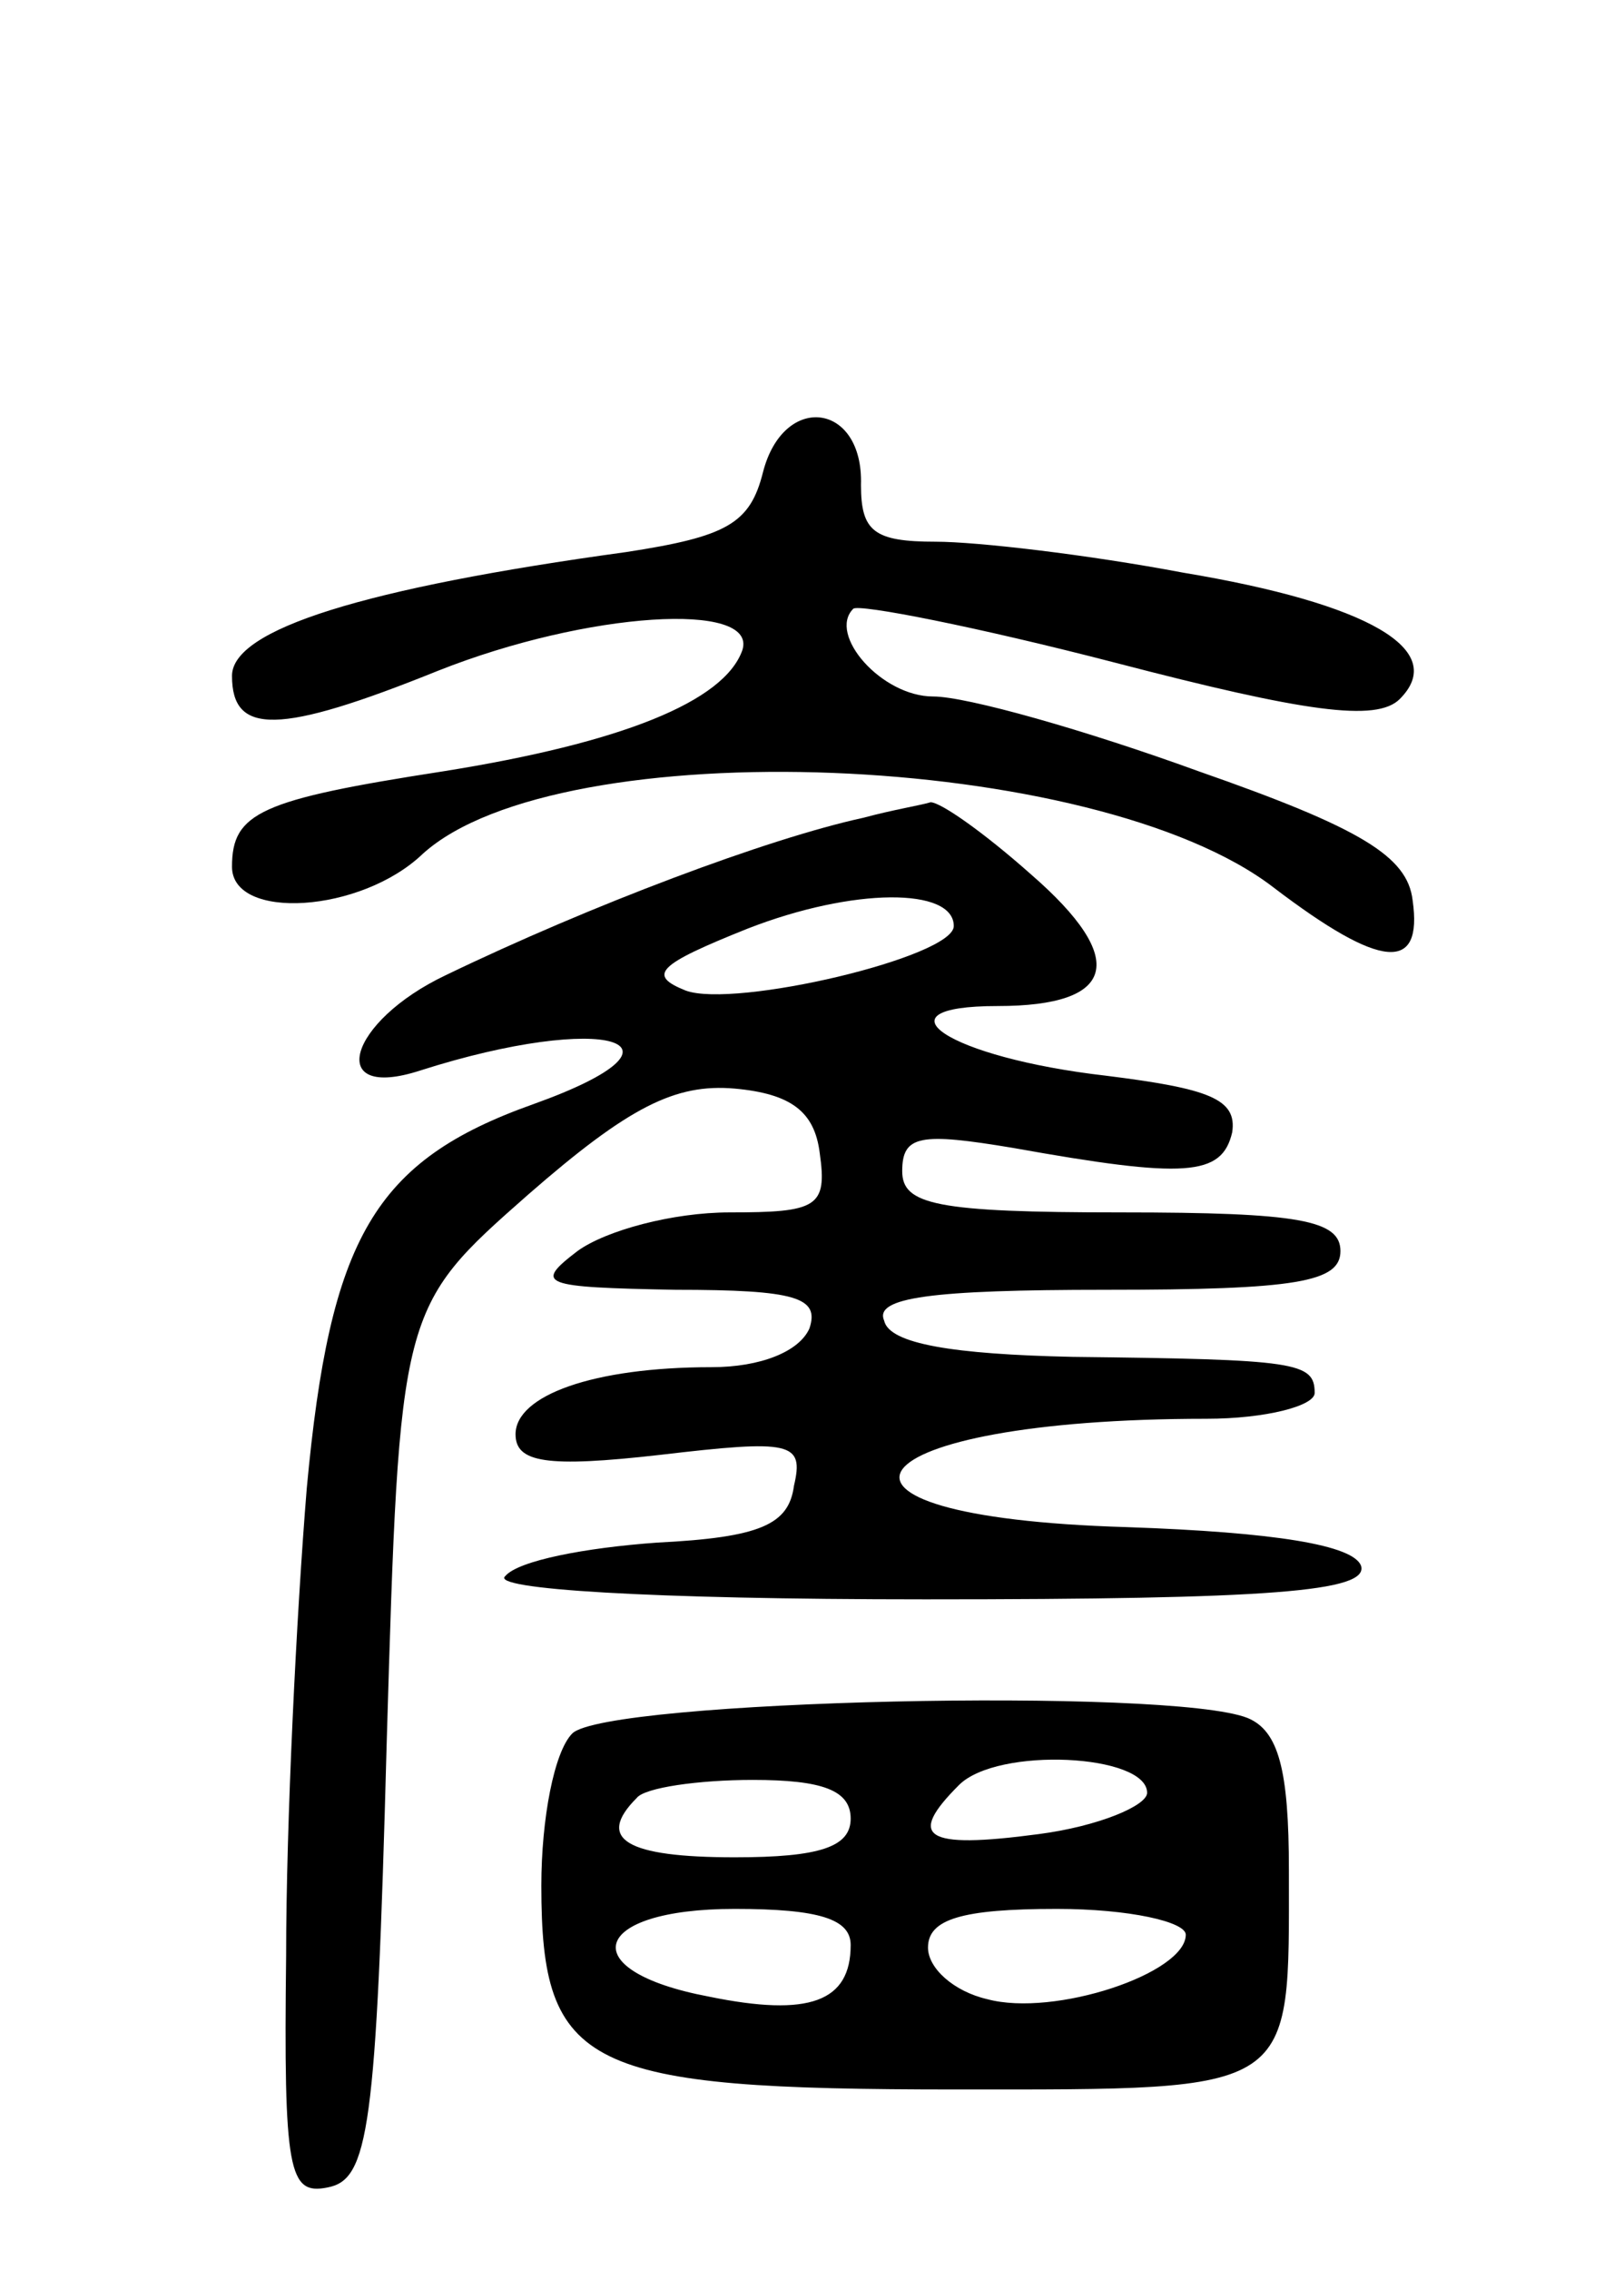
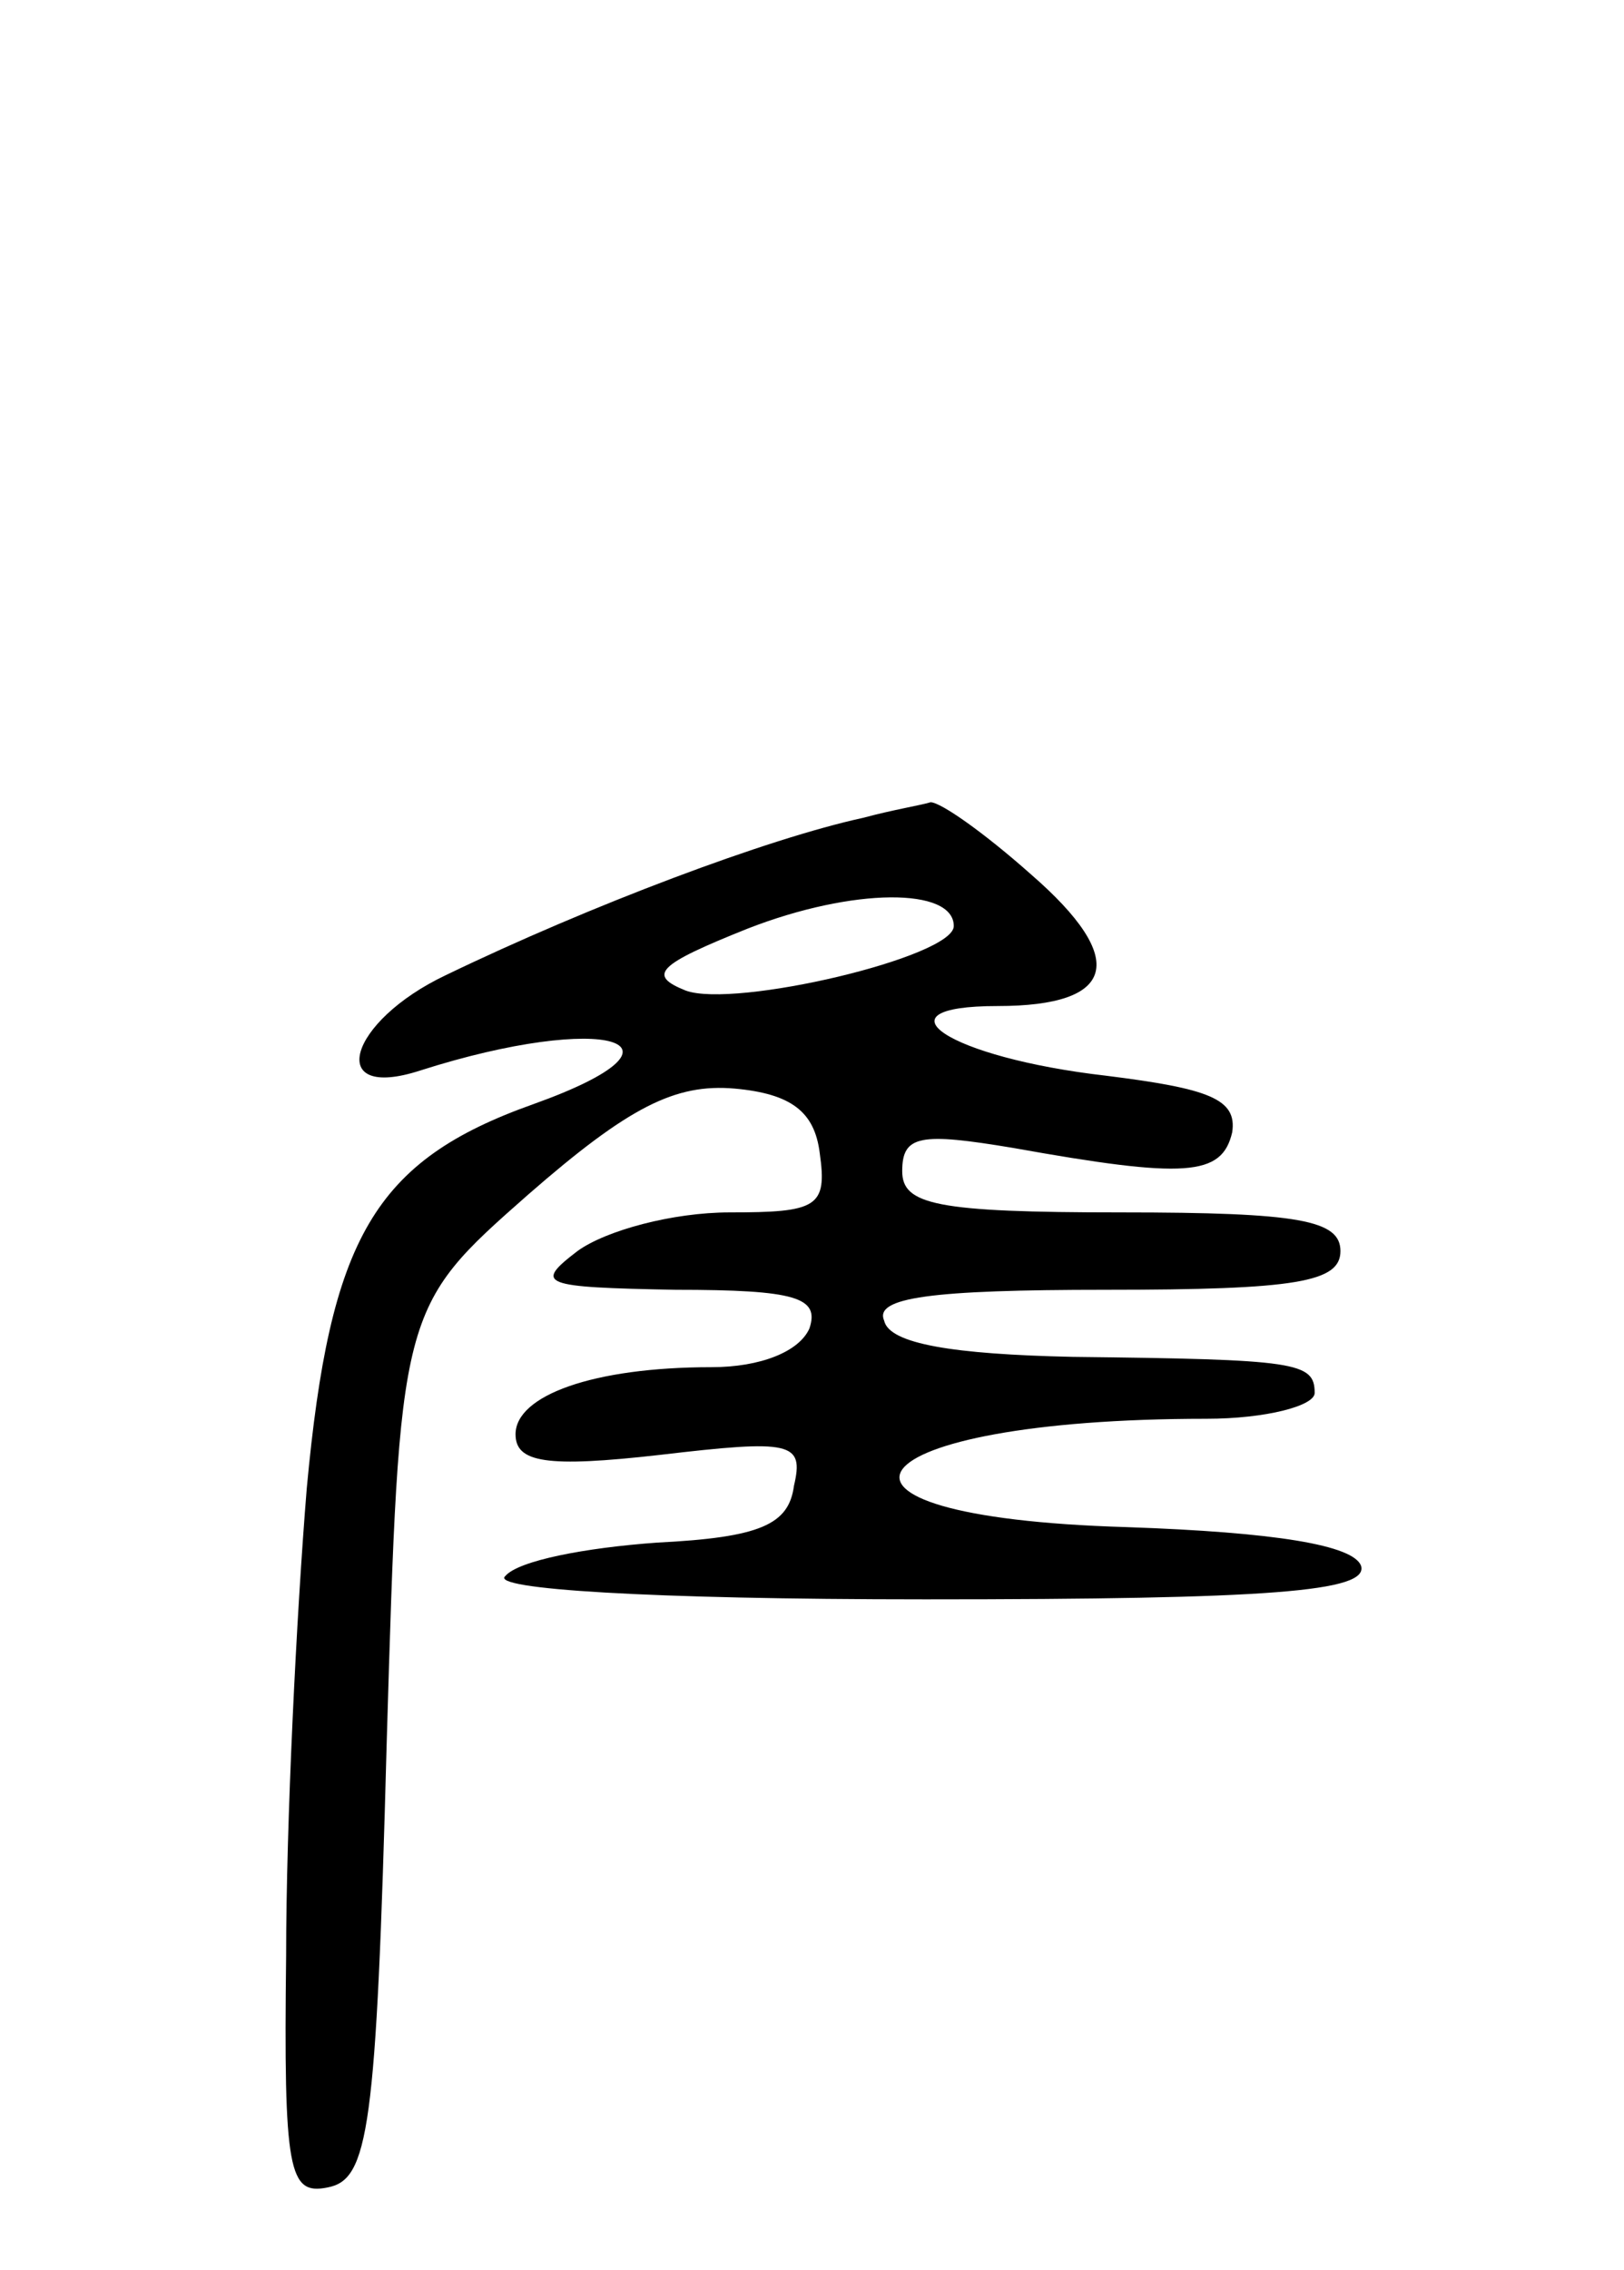
<svg xmlns="http://www.w3.org/2000/svg" version="1.0" width="63" height="88" viewBox="0 0 63 88">
  <g transform="translate(0,88) scale(0.1,-0.1)">
-     <path d="M296 697 c-5 -20 -14 -25 -53 -31 -102 -14 -153 -30 -153 -48 0 -23 18 -23 80 2 58 23 124 27 118 8 -7 -20 -47 -36 -116 -47 -71 -11 -82 -16 -82 -37 0 -21 50 -18 74 5 53 48 261 40 330 -13 42 -32 58 -33 54 -5 -2 17 -20 28 -83 50 -44 16 -90 29 -103 29 -20 0 -41 24 -31 34 2 2 48 -7 102 -21 73 -19 101 -23 110 -14 19 19 -12 37 -84 49 -37 7 -80 12 -96 12 -24 0 -29 4 -29 22 1 32 -30 36 -38 5z" />
    <path d="M335 563 c-37 -8 -106 -34 -162 -61 -38 -18 -47 -49 -10 -37 72 23 111 11 44 -13 -62 -22 -79 -52 -88 -149 -4 -49 -8 -130 -8 -181 -1 -84 1 -93 16 -90 16 3 19 22 23 172 5 169 5 169 55 213 39 34 57 43 80 41 22 -2 31 -9 33 -25 3 -21 -1 -23 -35 -23 -22 0 -48 -7 -59 -15 -17 -13 -14 -14 38 -15 47 0 56 -3 52 -15 -4 -9 -19 -15 -38 -15 -46 0 -76 -11 -76 -26 0 -11 12 -13 56 -8 51 6 56 5 52 -12 -2 -15 -13 -20 -53 -22 -28 -2 -54 -7 -59 -13 -6 -5 55 -9 163 -9 134 0 172 3 169 13 -3 8 -33 13 -91 15 -135 4 -107 42 31 42 23 0 42 5 42 10 0 12 -7 13 -94 14 -46 1 -71 5 -73 14 -4 9 18 12 86 12 74 0 91 3 91 15 0 12 -16 15 -85 15 -72 0 -85 3 -85 16 0 14 7 15 43 9 67 -12 81 -11 85 6 2 13 -9 17 -49 22 -61 7 -91 27 -42 27 46 0 51 18 13 51 -18 16 -35 28 -39 28 -3 -1 -15 -3 -26 -6z m35 -42 c0 -12 -85 -32 -104 -25 -15 6 -11 10 24 24 41 16 80 16 80 1z" />
-     <path d="M222 208 c-7 -7 -12 -33 -12 -59 0 -71 17 -79 161 -79 133 0 129 -2 129 85 0 39 -4 54 -16 59 -30 12 -249 7 -262 -6z m223 -23 c0 -5 -19 -13 -42 -16 -45 -6 -51 -1 -31 19 15 15 73 12 73 -3z m-115 -10 c0 -11 -12 -15 -45 -15 -42 0 -54 7 -38 23 3 4 24 7 45 7 27 0 38 -4 38 -15z m0 -49 c0 -22 -16 -28 -55 -20 -53 10 -46 34 10 34 33 0 45 -4 45 -14z m130 4 c0 -15 -51 -32 -77 -25 -13 3 -23 12 -23 20 0 11 13 15 50 15 28 0 50 -5 50 -10z" />
  </g>
</svg>